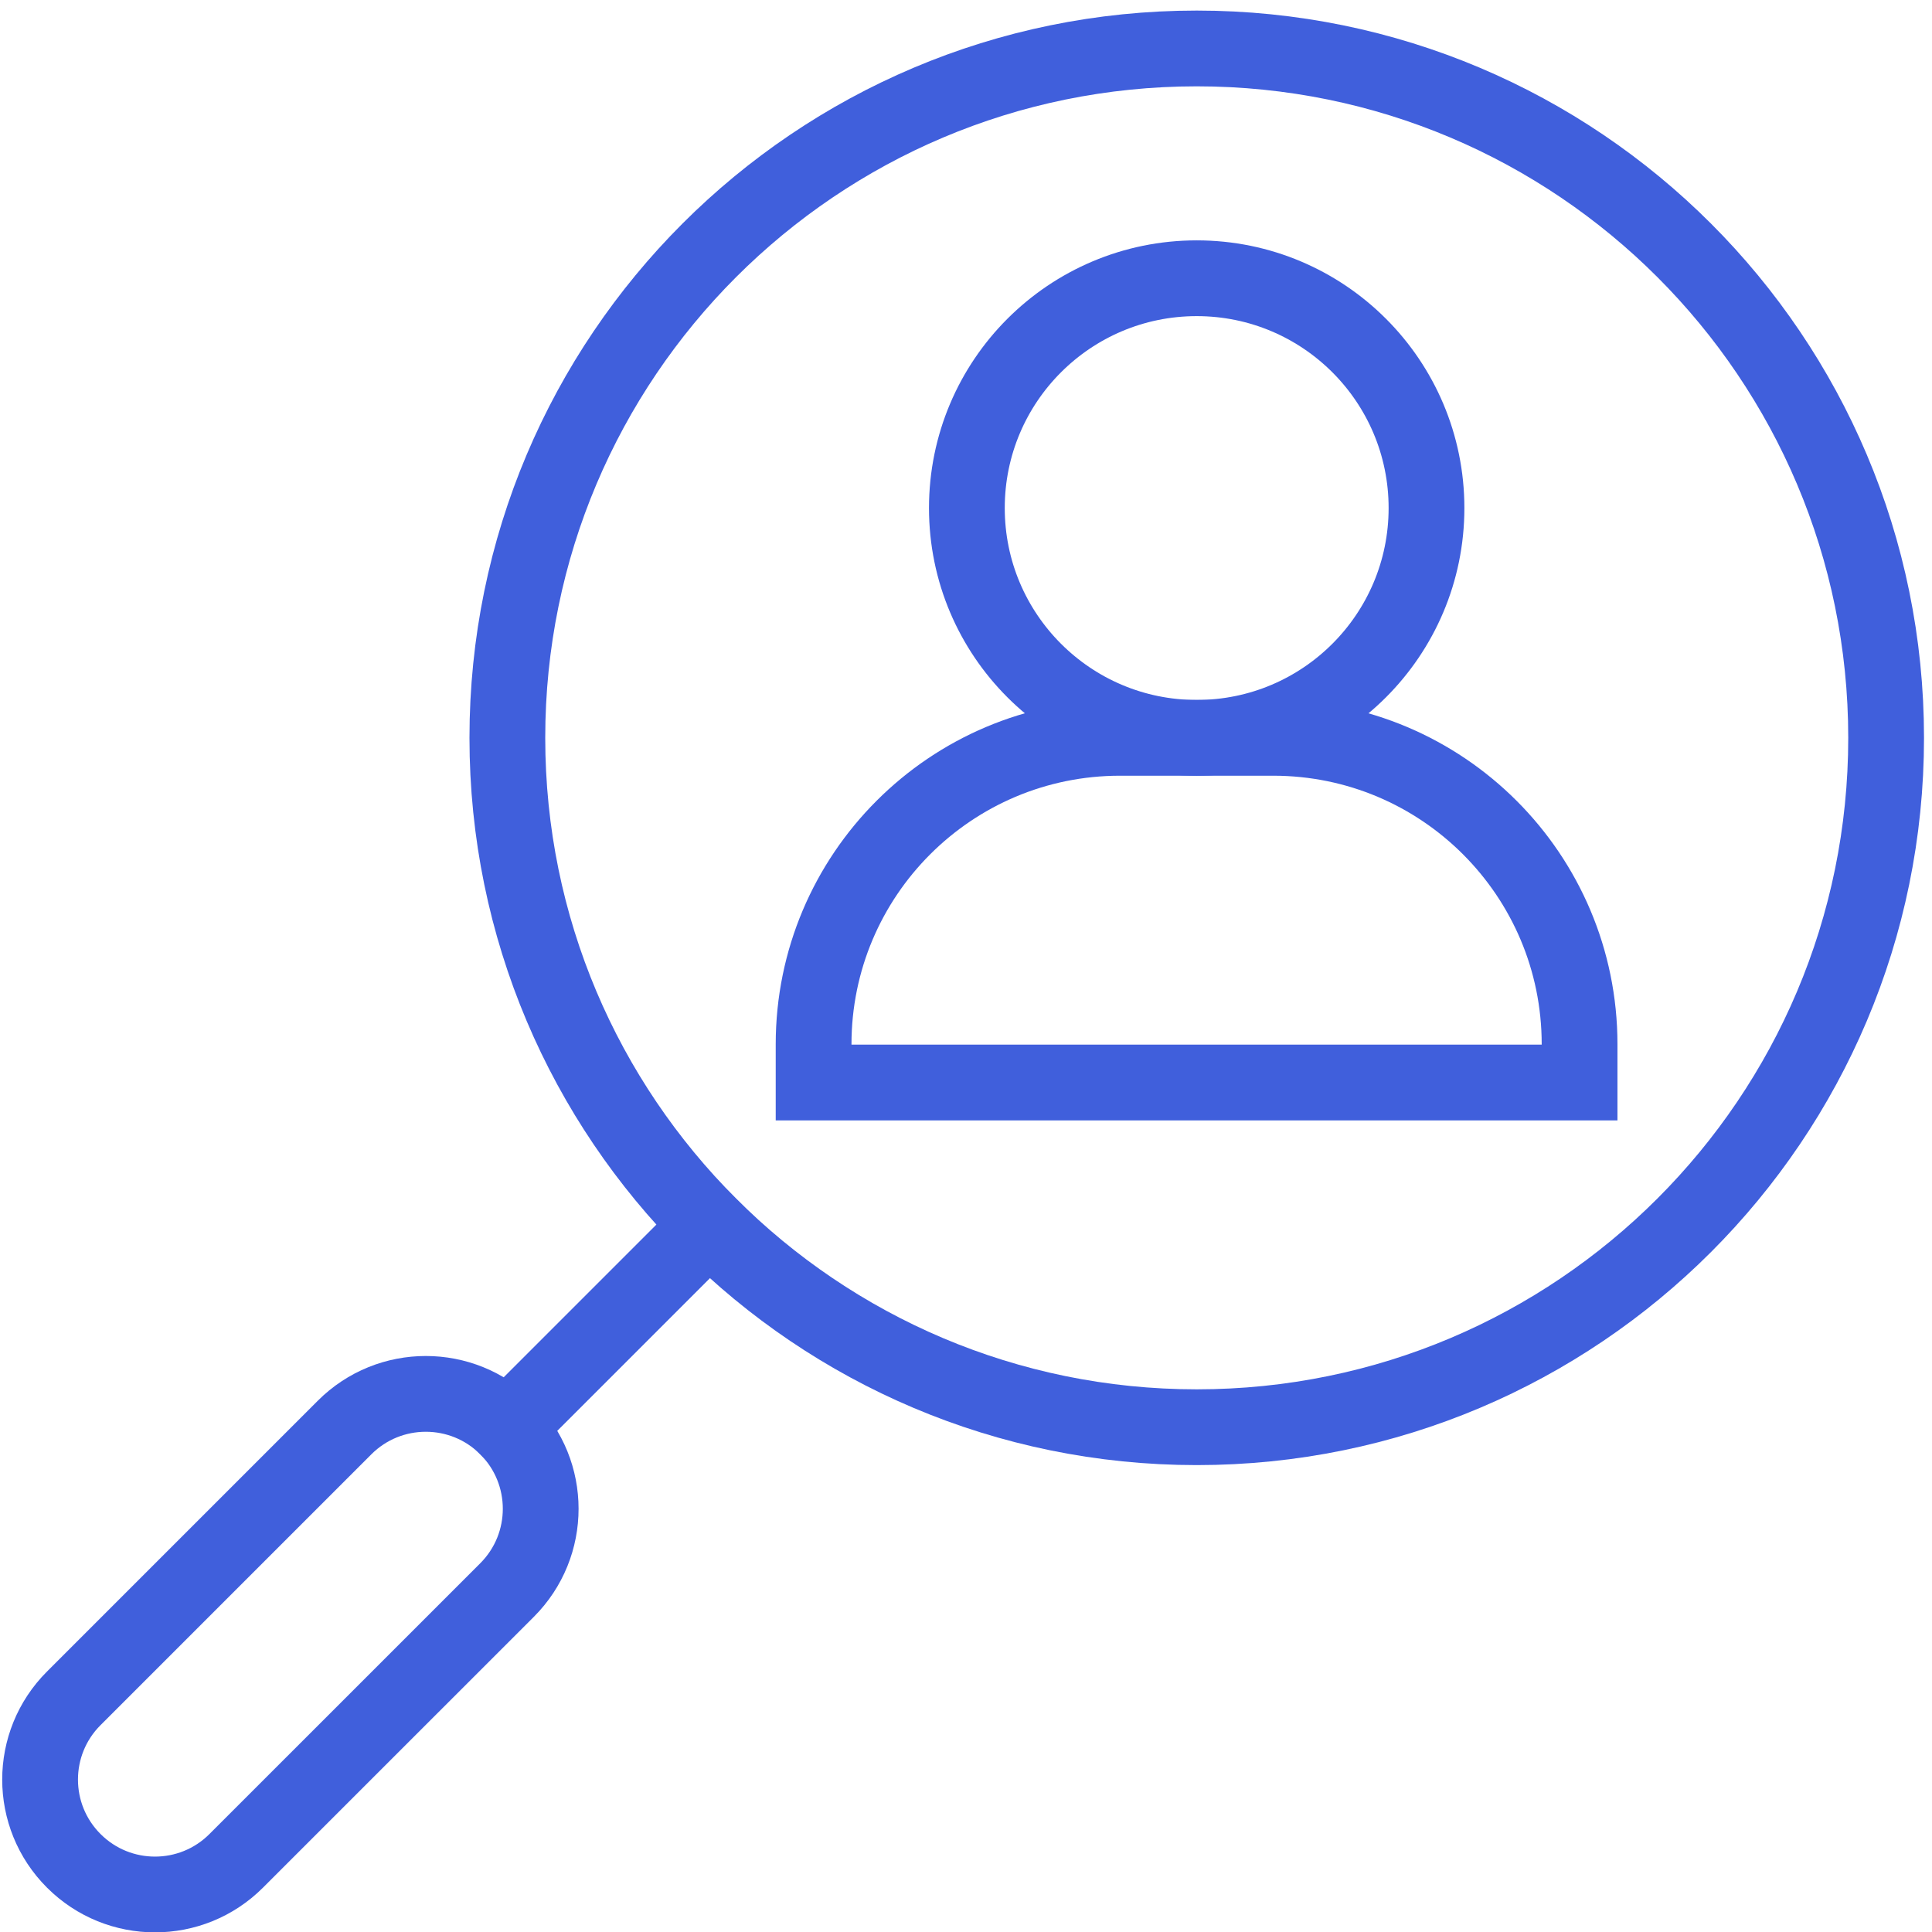
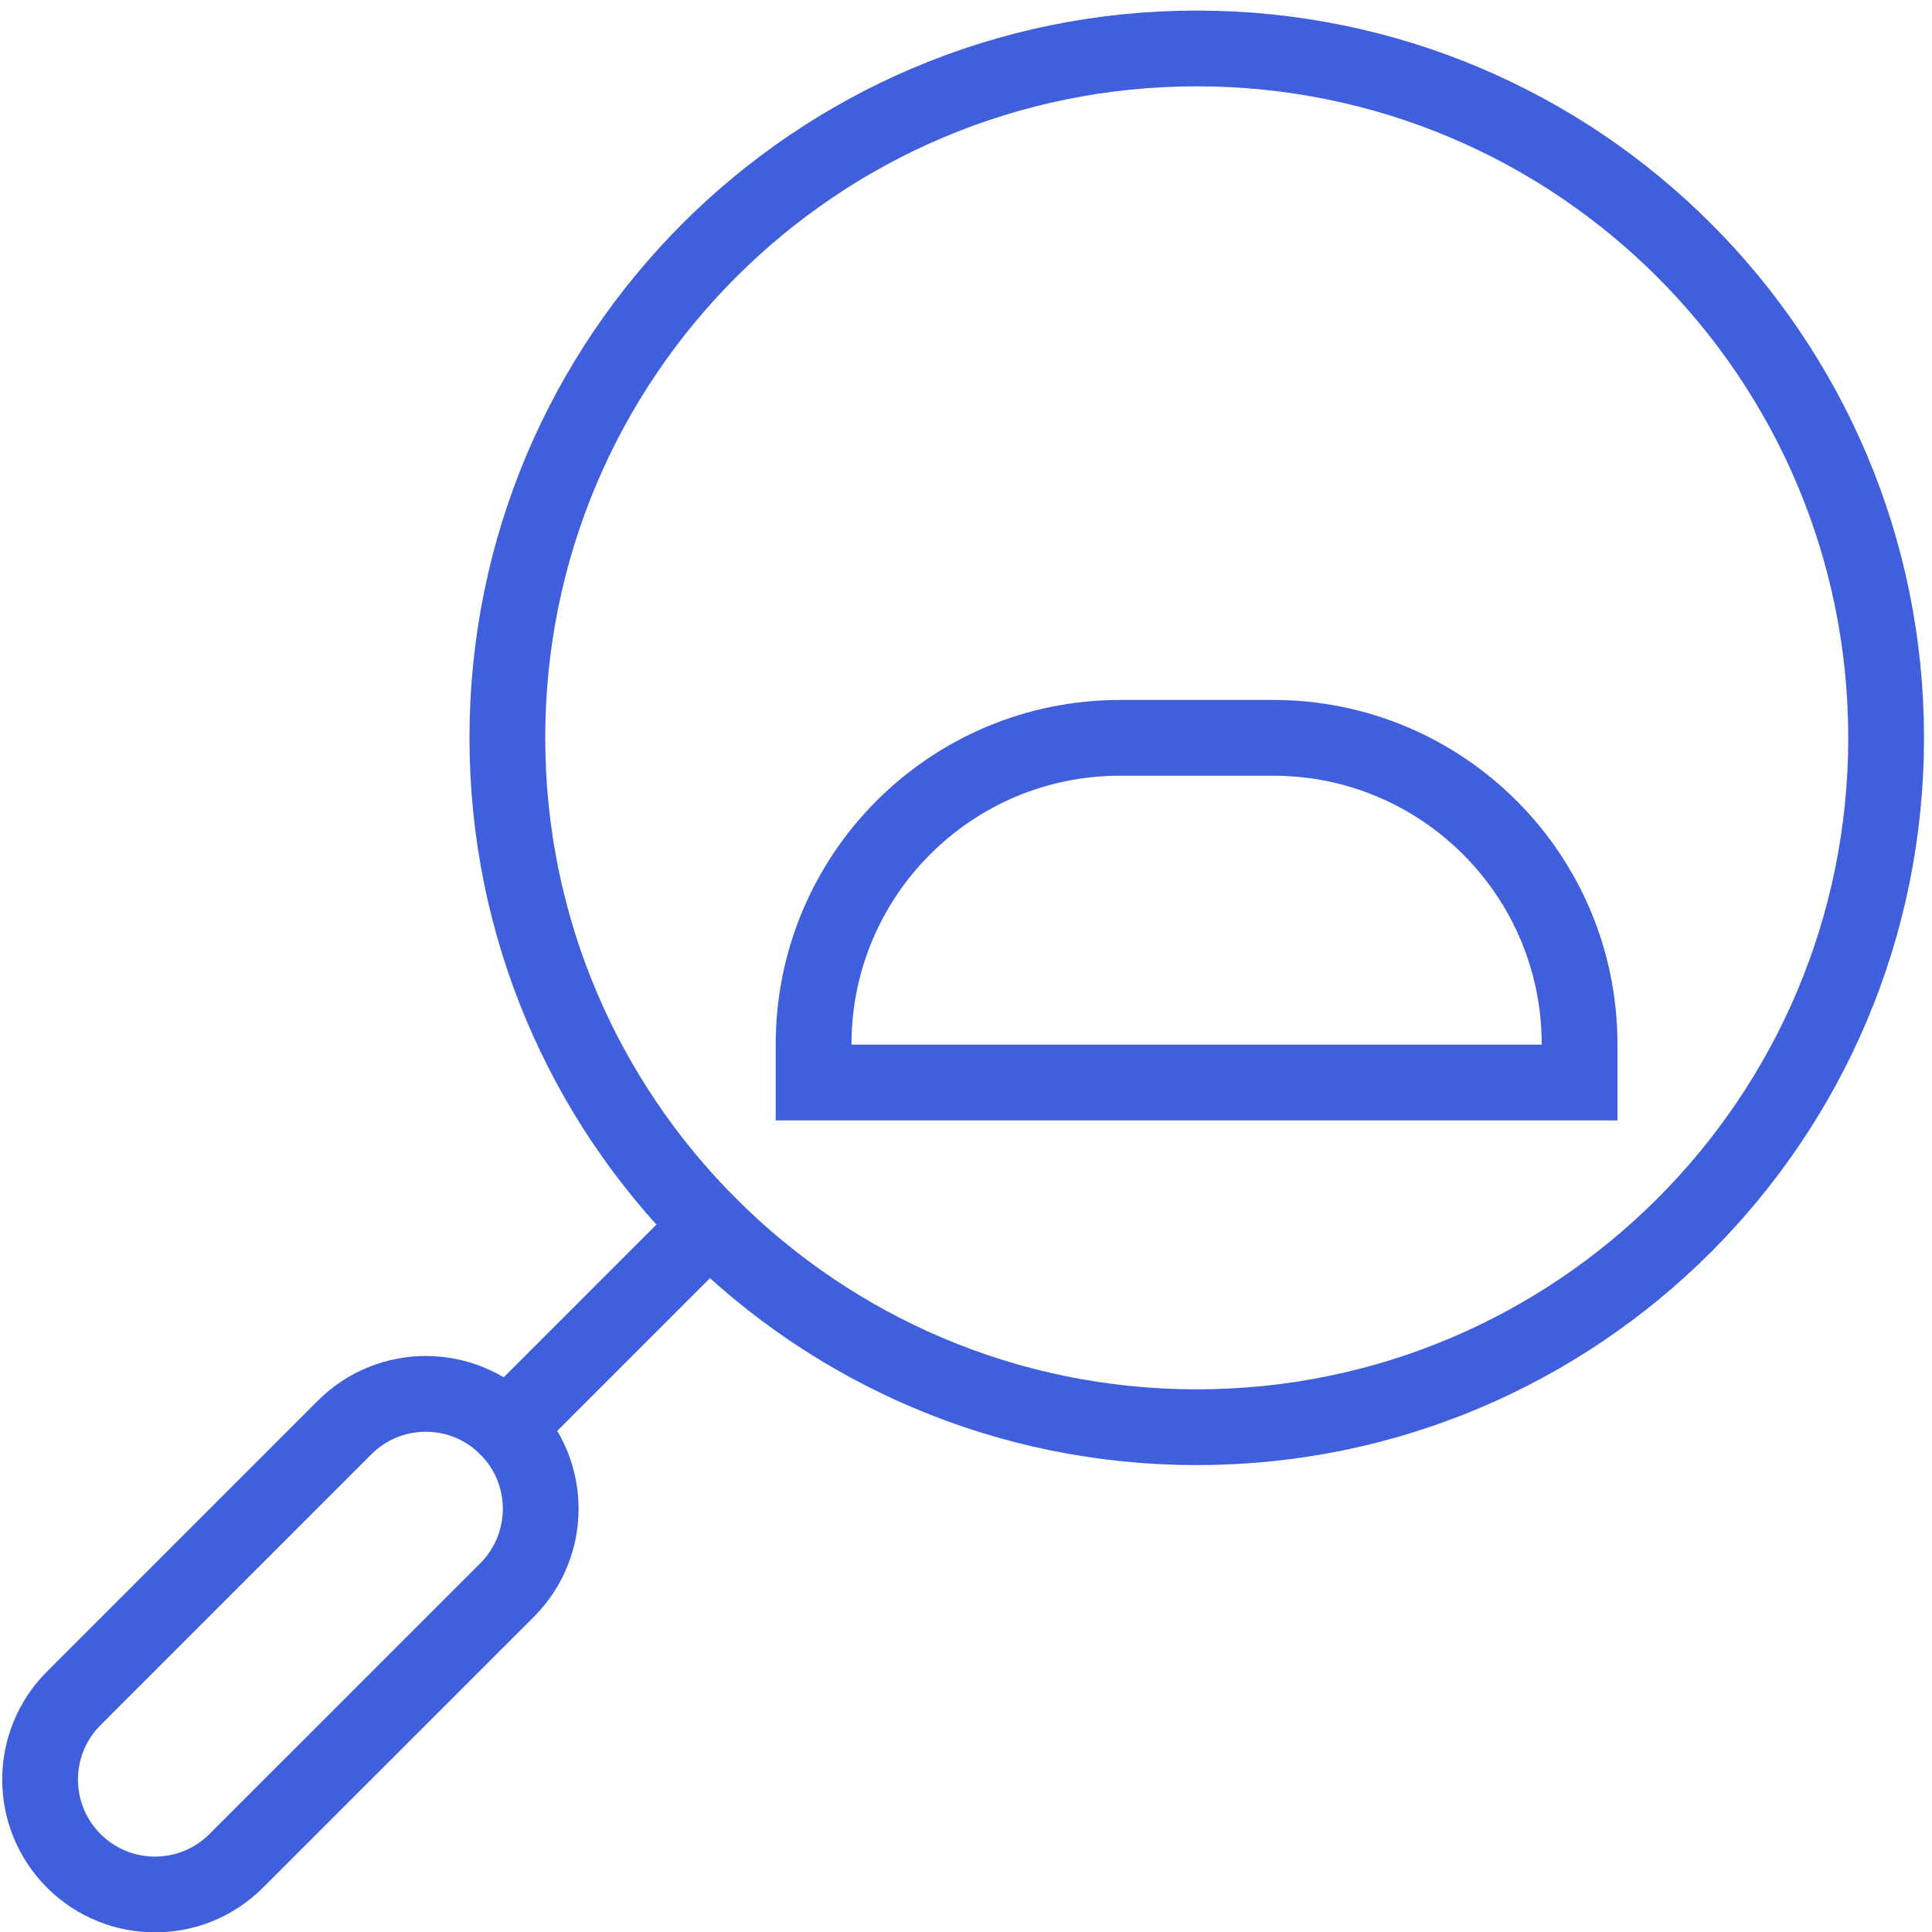
<svg xmlns="http://www.w3.org/2000/svg" width="51" height="51" viewBox="0 0 51 51" fill="none">
-   <path d="M37.656 13.411C37.656 16.761 34.94 19.477 31.59 19.477C28.24 19.477 25.523 16.761 25.523 13.411C25.523 10.061 28.24 7.345 31.59 7.345C34.94 7.345 37.656 10.061 37.656 13.411Z" stroke="#405FDC" stroke-width="2" stroke-linecap="square" />
  <path d="M49.789 19.477C49.789 29.527 41.642 37.675 31.591 37.675C21.54 37.675 13.393 29.527 13.393 19.477C13.393 9.427 21.54 1.279 31.591 1.279C41.642 1.279 49.789 9.427 49.789 19.477Z" stroke="#405FDC" stroke-width="2" stroke-linecap="square" />
  <path d="M33.609 19.477H29.565C25.098 19.477 21.477 23.099 21.477 27.566V28.576H41.697V27.566C41.697 23.099 38.076 19.477 33.609 19.477Z" stroke="#405FDC" stroke-width="2" stroke-linecap="square" />
  <path d="M13.385 41.973L6.236 49.121C5.052 50.306 3.131 50.306 1.947 49.121C0.762 47.937 0.762 46.016 1.947 44.832L9.096 37.683C10.28 36.499 12.201 36.499 13.385 37.683C14.569 38.868 14.569 40.788 13.385 41.973Z" stroke="#405FDC" stroke-width="2" stroke-linecap="square" />
  <path d="M18.721 32.346L13.383 37.684" stroke="#405FDC" stroke-width="2" stroke-linecap="square" />
</svg>